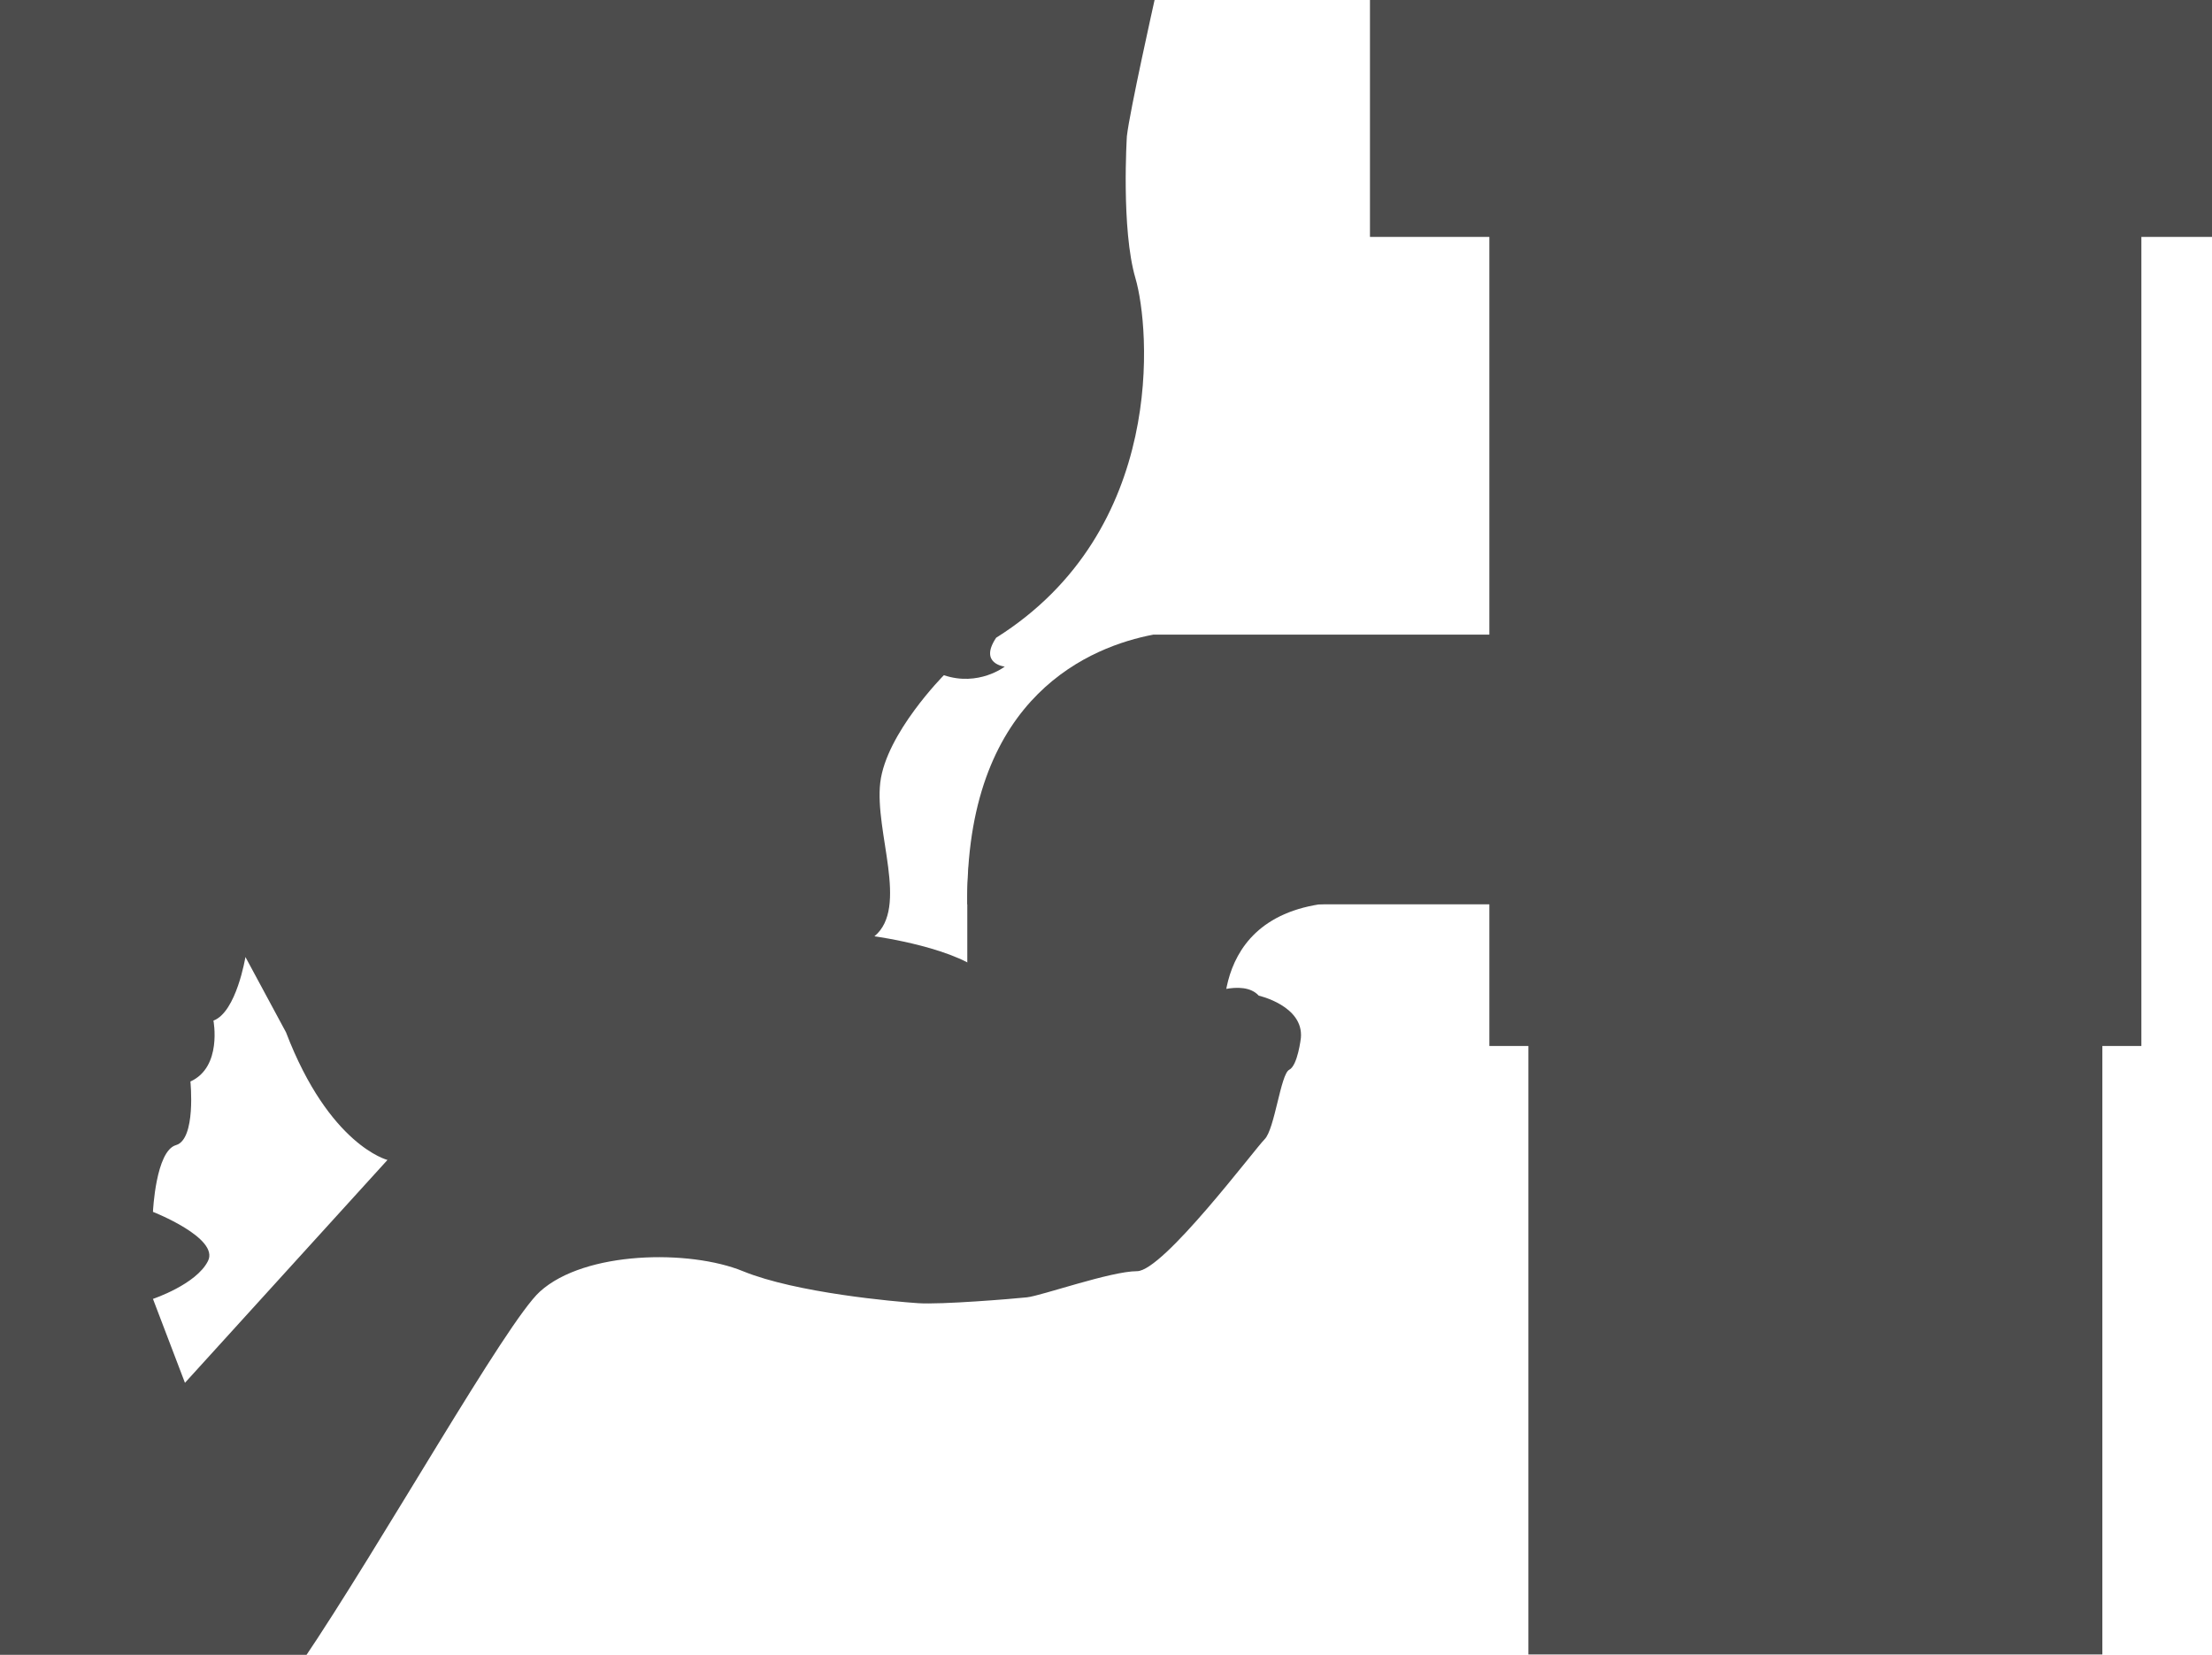
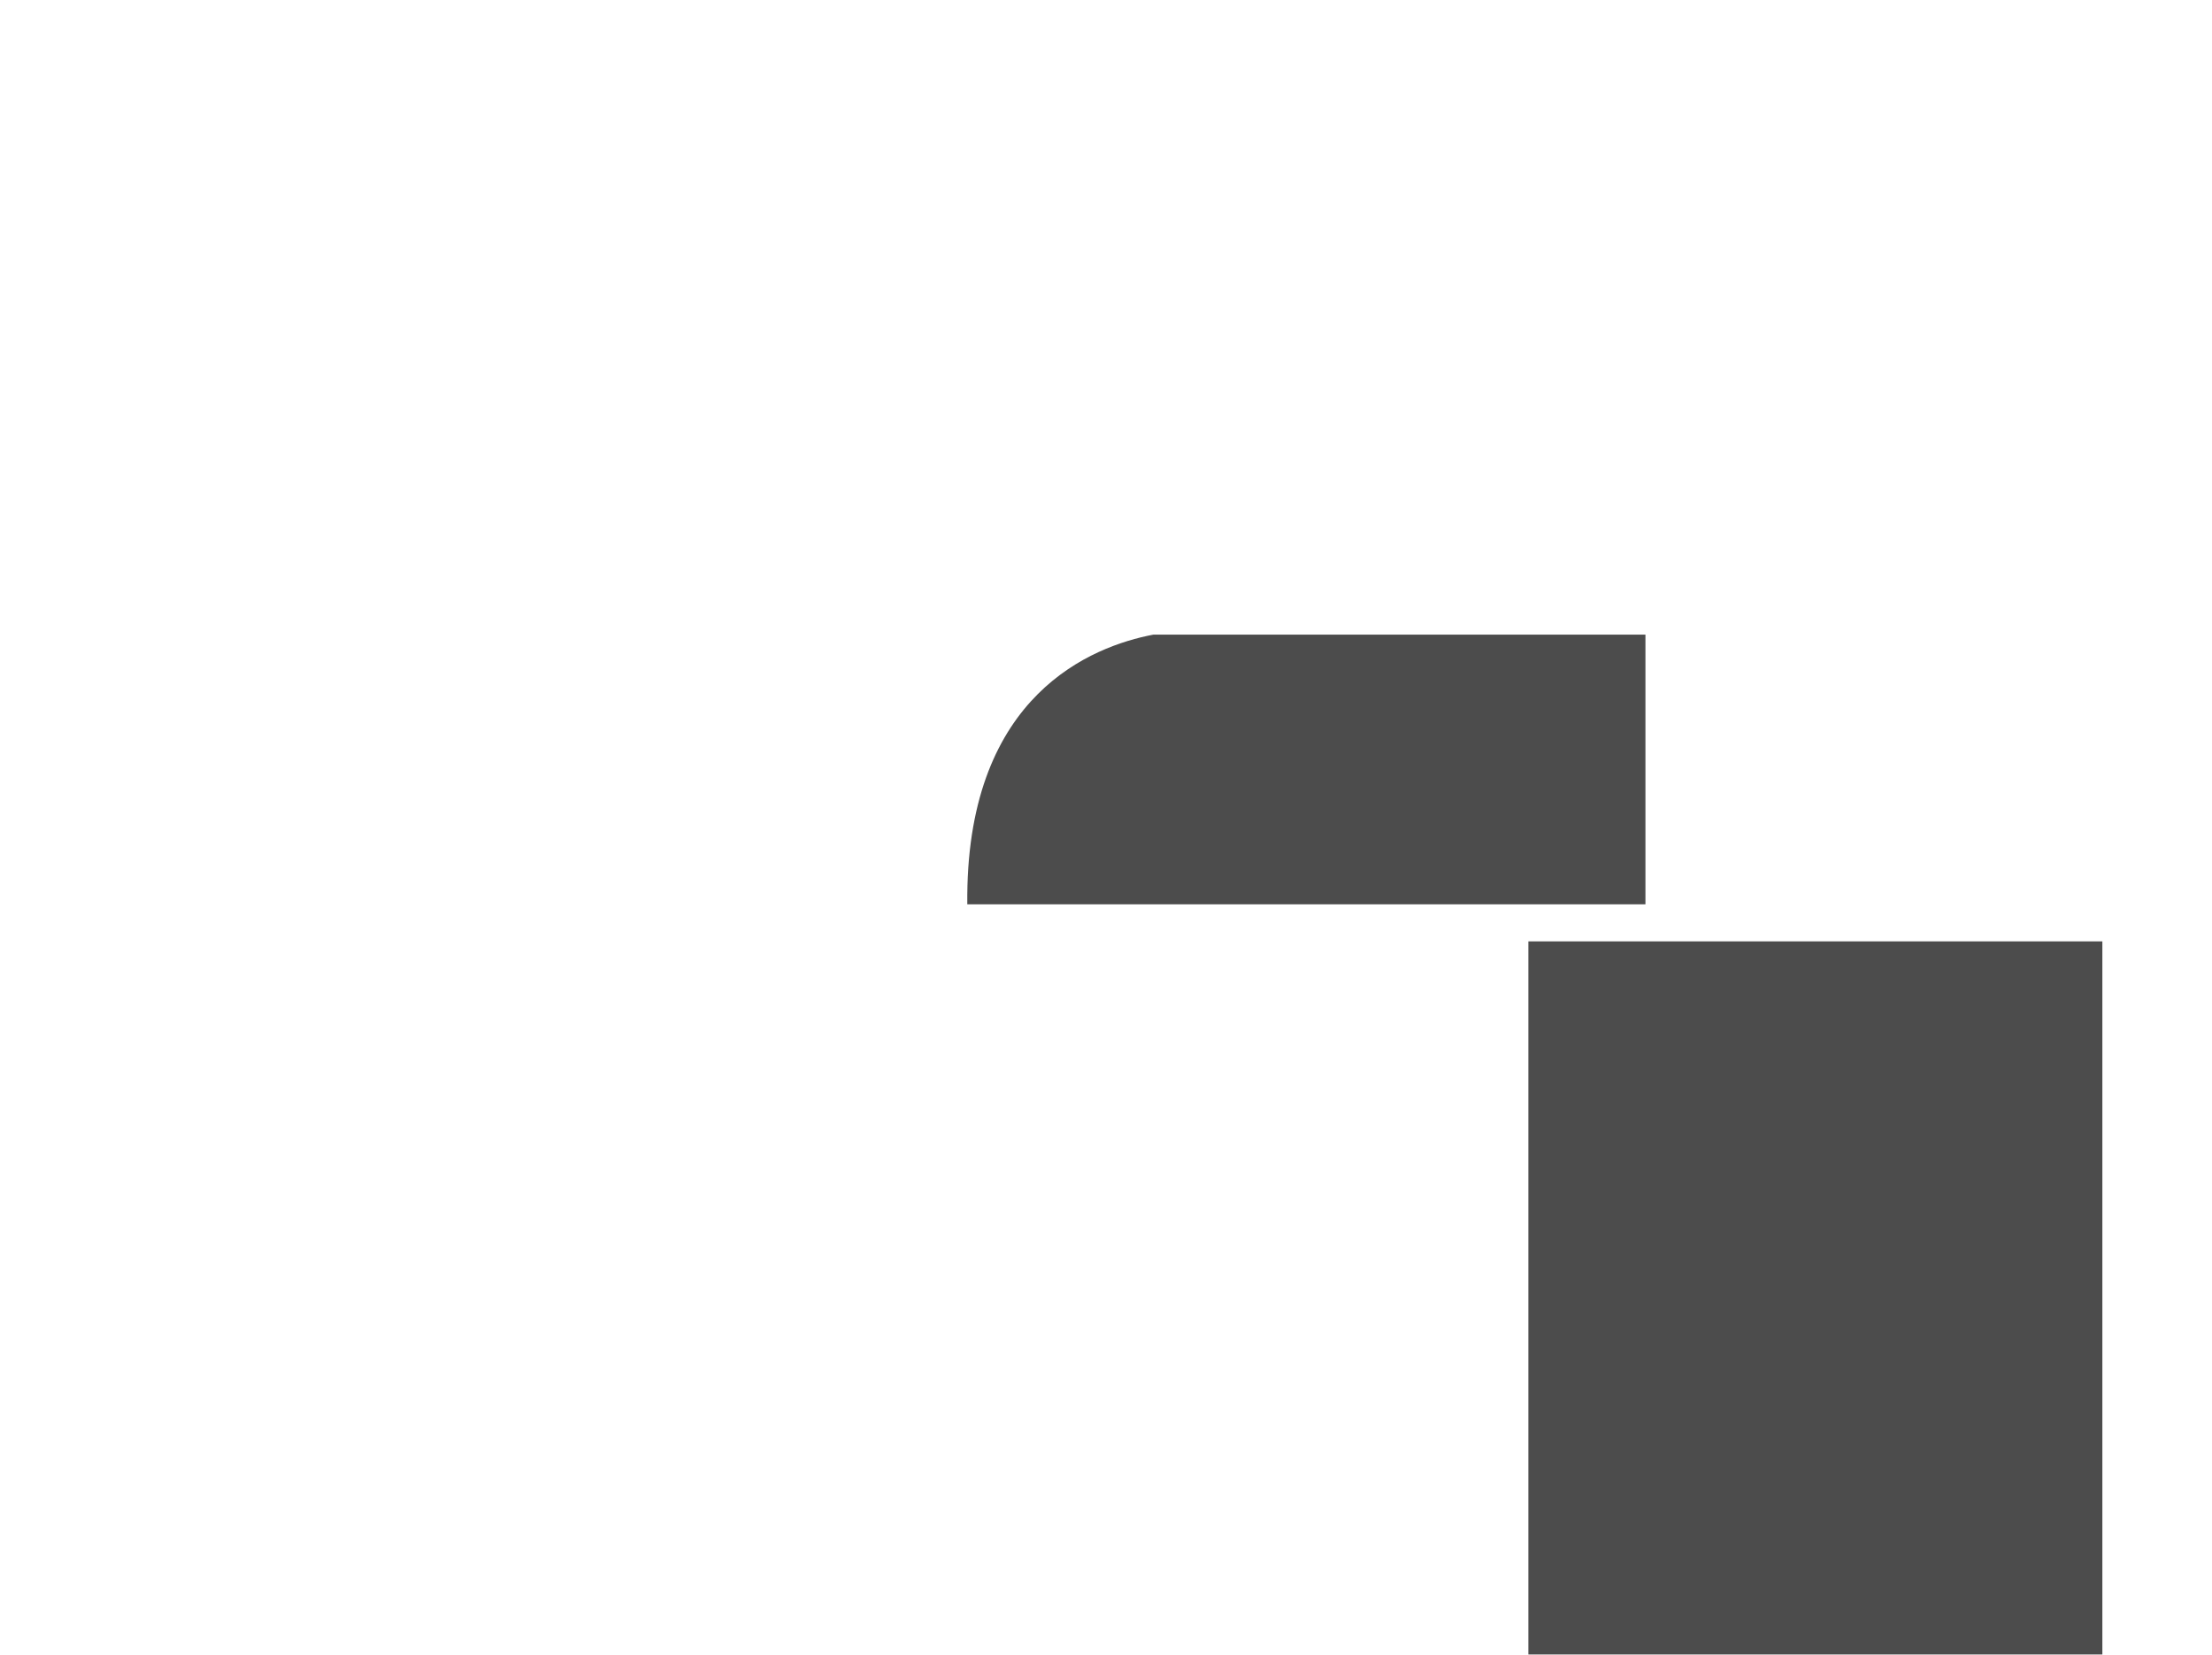
<svg xmlns="http://www.w3.org/2000/svg" version="1.1" id="Livello_1" x="0px" y="0px" viewBox="0 0 566.9 424" style="enable-background:new 0 0 566.9 424;" xml:space="preserve">
  <style type="text/css">
	.st0{fill:#4C4C4C;}
</style>
  <g>
-     <path class="st0" d="M253.1,250.3c-6.7-7.4-29-10.4-29-10.4c8.9-7.4,0-26.7,1.5-39.4c1.5-12.6,16.3-27.5,16.3-27.5   c8.9,3,15.6-2.2,15.6-2.2s-6.7-0.7-2.2-7.4c43.8-27.5,39.4-79.5,35.7-92.1c-3.7-12.6-2.2-36.4-2.2-36.4c0.7-6.3,7.1-34.9,7.1-34.9   H0v425.6h77.5c20.1-29.7,52.3-87,60.9-94.7c11.5-10.4,38.3-10.8,52-5.2c13.7,5.6,39,7.8,44.9,8.2c5.9,0.4,24.1-1.1,27.9-1.5   c3.7-0.4,21.5-6.7,28.2-6.7s30.1-31.2,32.7-33.8c2.6-2.6,4.1-16.7,6.3-17.8c2.2-1.1,3-8.2,3-8.2c0.7-8.2-10.8-10.8-10.8-10.8   c-4.1-4.5-14.1,0-14.1,0c-5.6-1.1-14.8,4.2-18.2,5.2C267.4,267.2,253.1,250.3,253.1,250.3z M47.4,354.3l-8.2-21.5   c0,0,11.1-3.7,14.1-9.7c3-5.9-14.1-12.6-14.1-12.6s0.7-15.6,5.9-17.1c5.2-1.5,3.7-16.3,3.7-16.3c8.2-3.7,5.9-15.6,5.9-15.6   c5.9-2.2,8.2-16.3,8.2-16.3l10.4,19.3c11.1,29,26,32.7,26,32.7L47.4,354.3z" />
-     <rect x="351.1" y="0" class="st0" width="224.5" height="60.7" />
-     <rect x="381.7" y="35.7" class="st0" width="167.1" height="232.3" />
    <rect x="391.7" y="241.2" class="st0" width="147.1" height="182.7" />
    <path class="st0" d="M421.7,162.6v69.1H247.9v-2.4c0.4-51.3,31.9-63.7,47.7-66.7H421.7z" />
-     <path class="st0" d="M346.5,231.1c-38.6,0-32.5,34-32.5,34h-66.1v-35.3c0.4-40.8,25.1-49.9,40.9-52.3c5.3-0.8,19.7-0.4,19.7-0.4   s8.8,4.7,9.3,5.2C325,188.8,382.5,231.1,346.5,231.1z" />
  </g>
</svg>